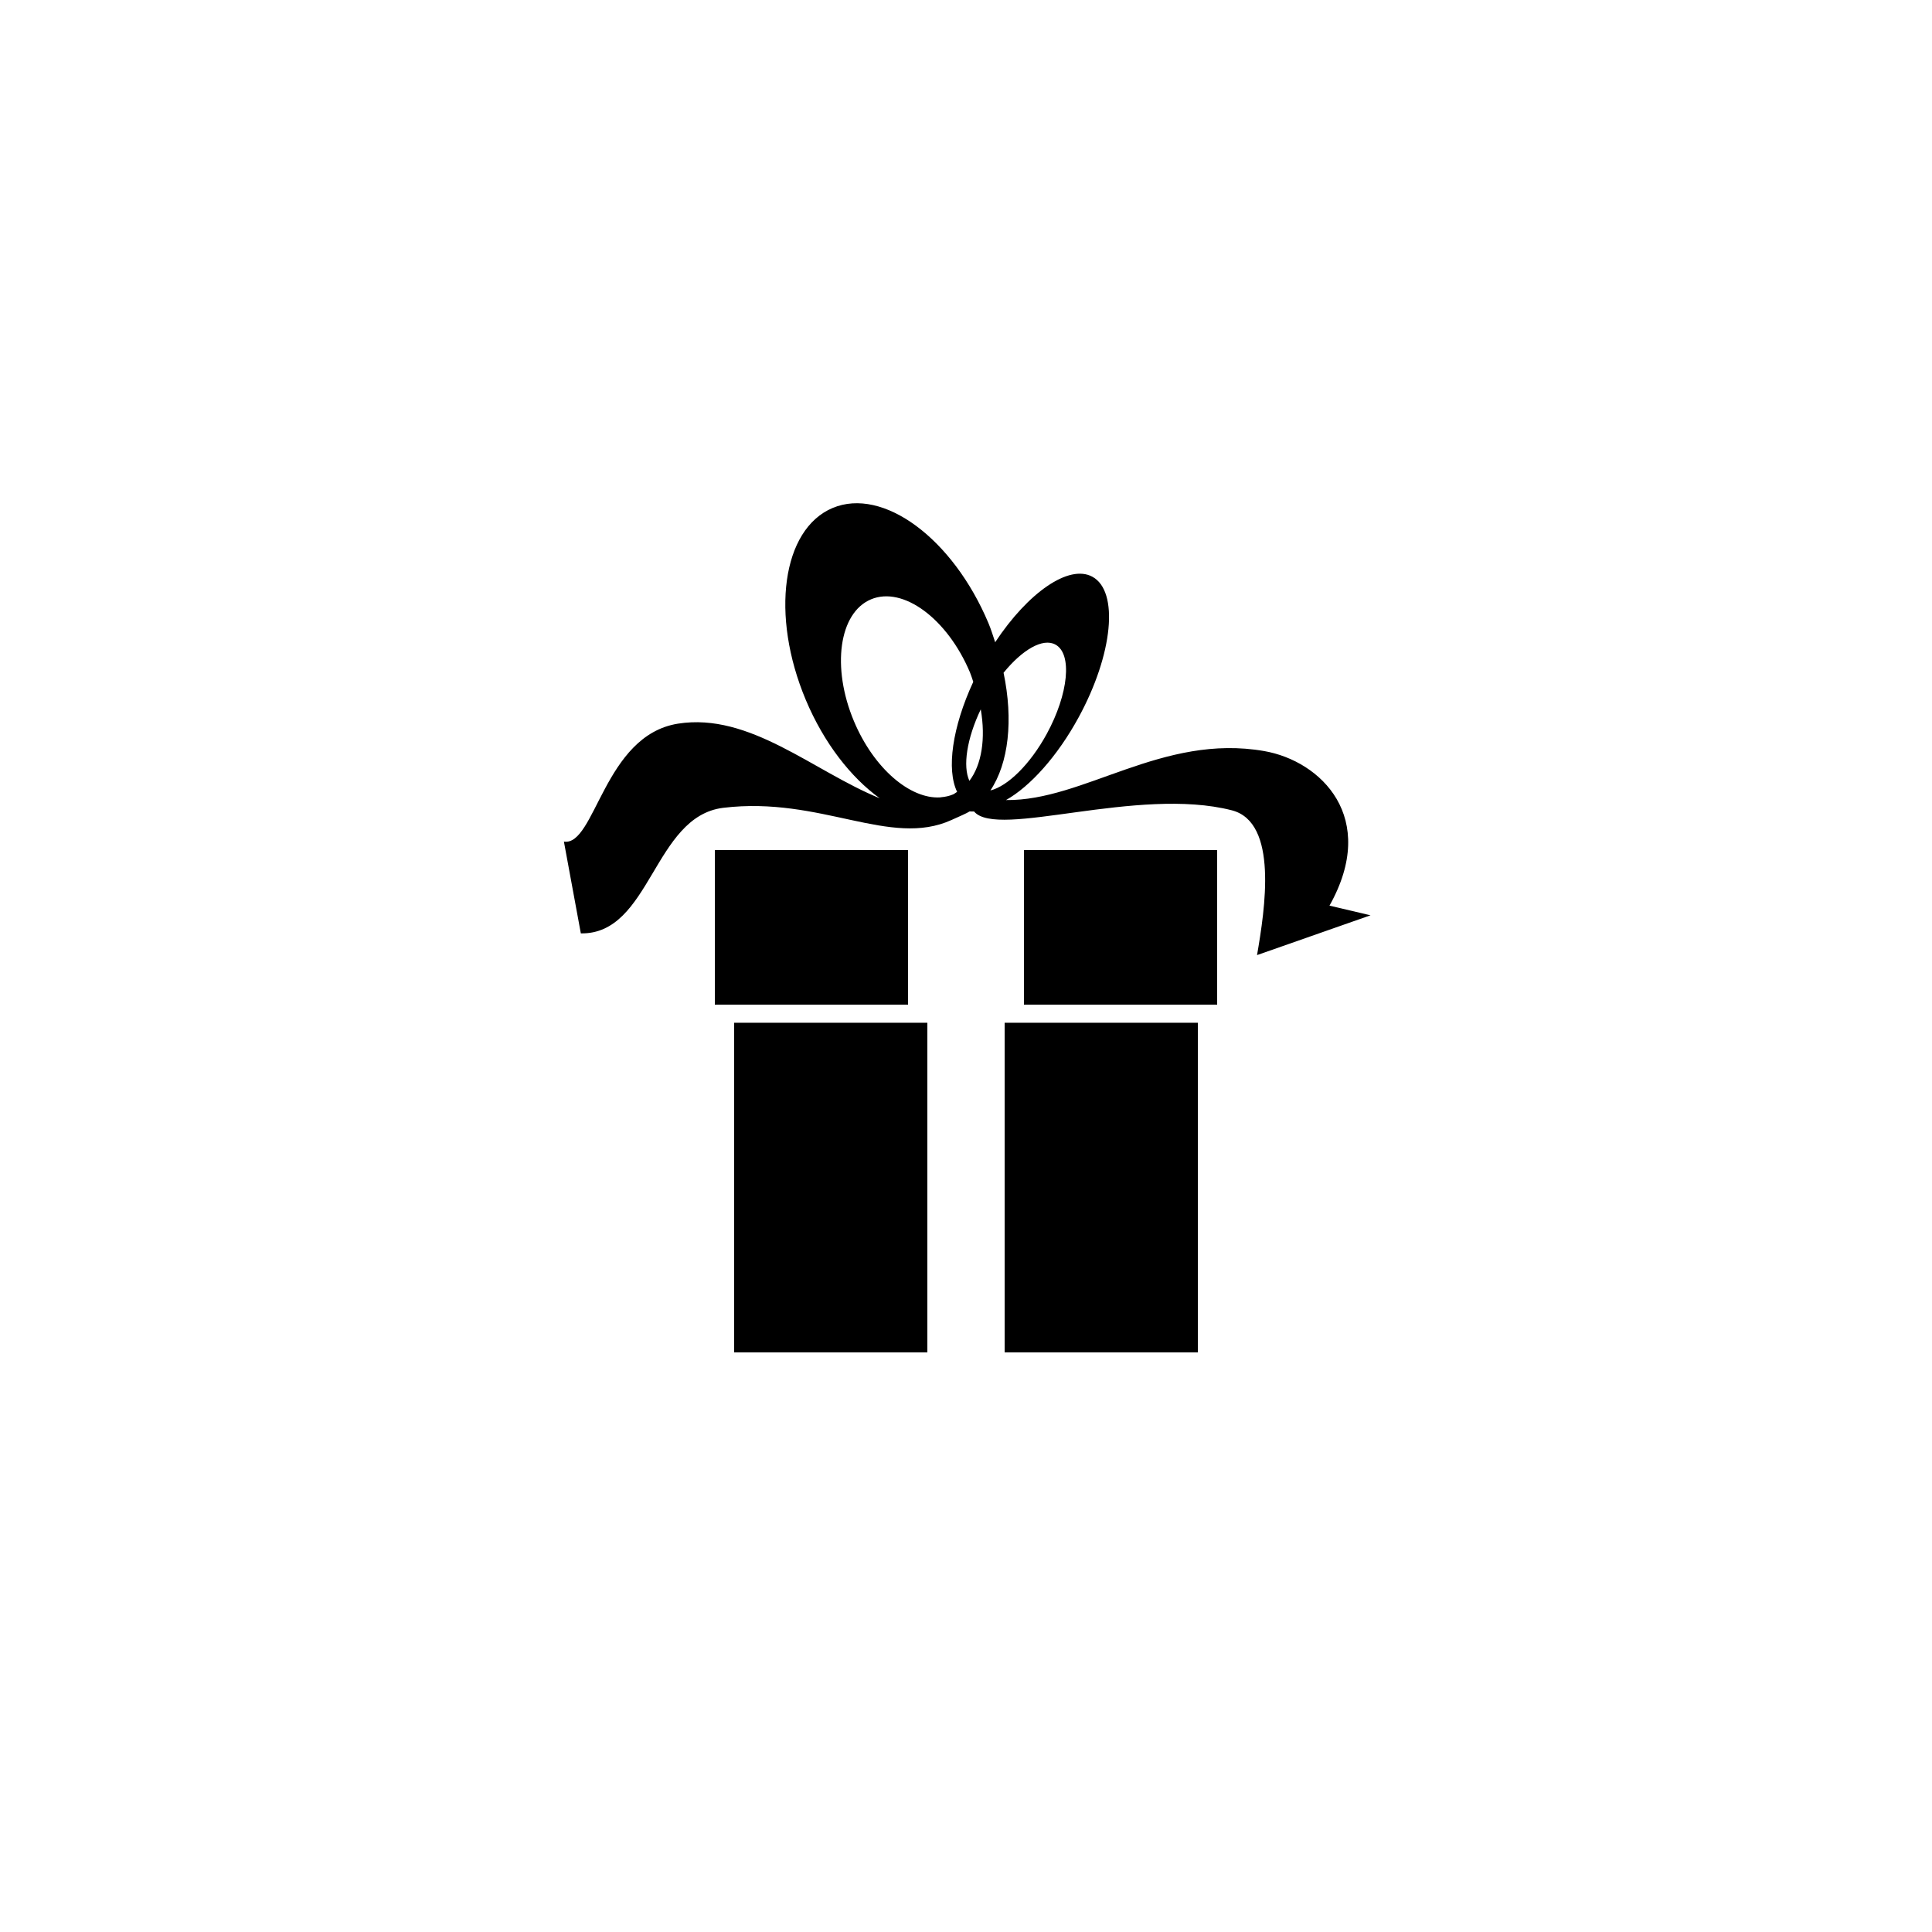
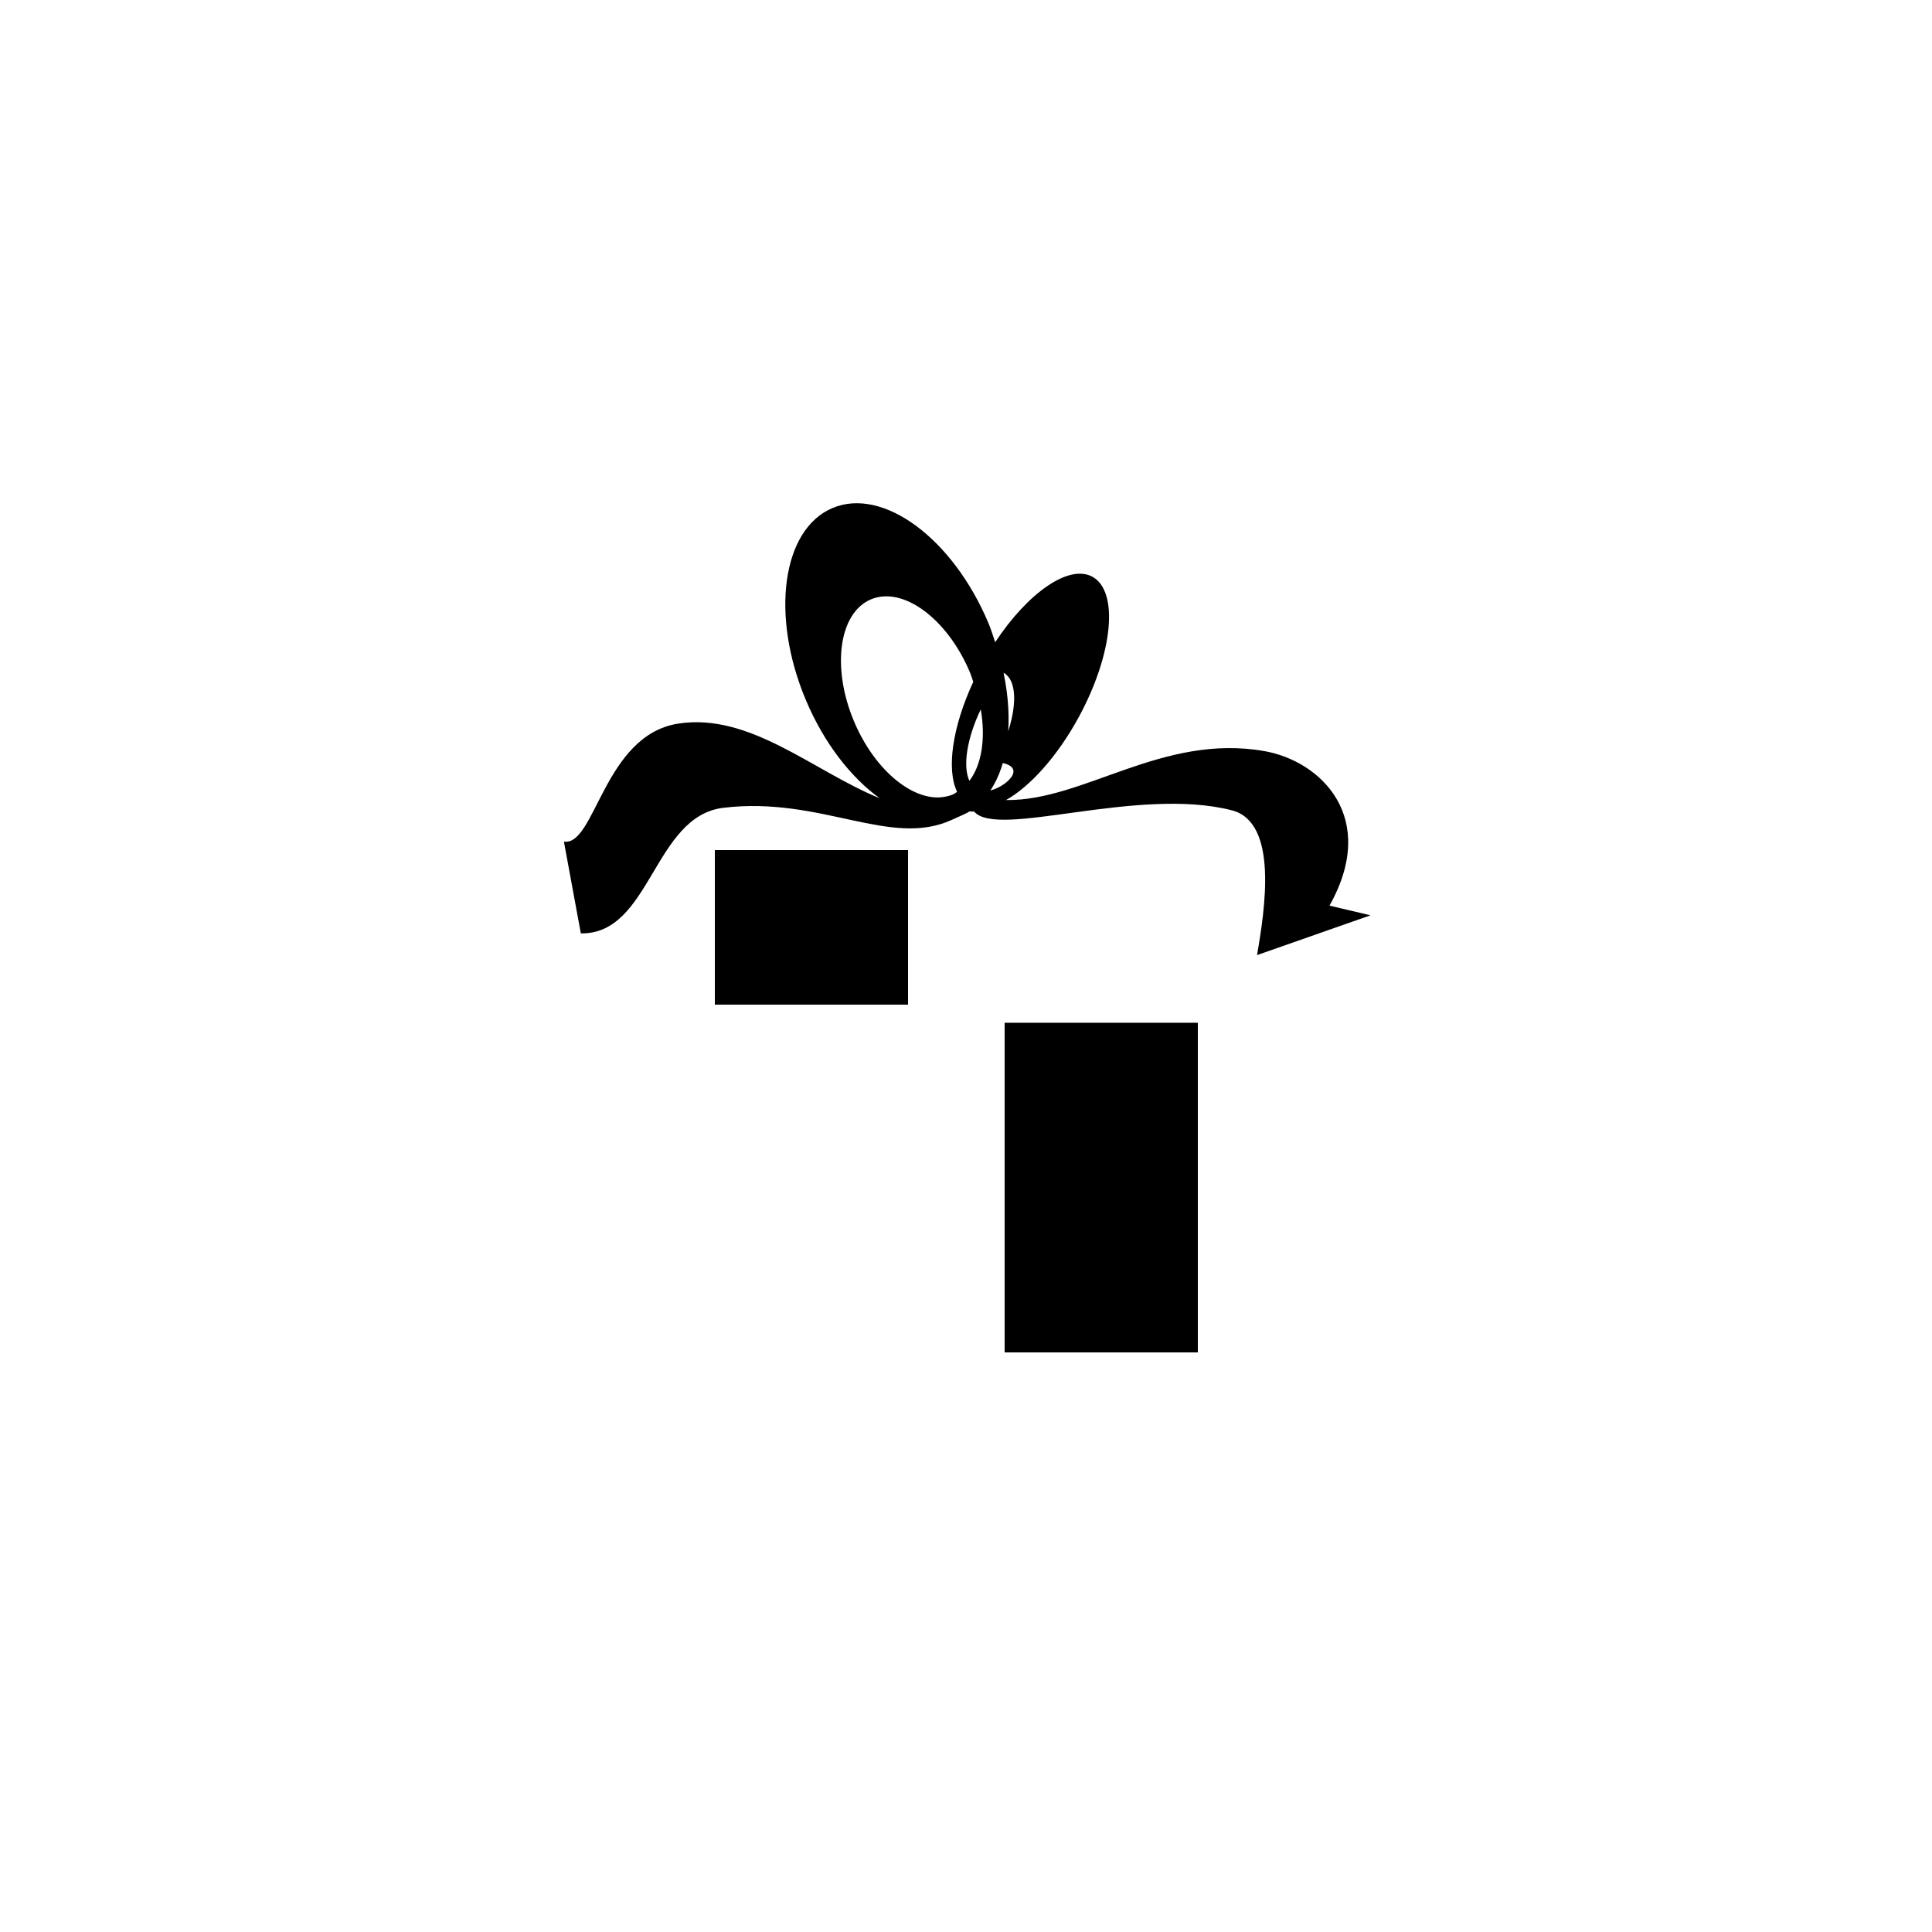
<svg xmlns="http://www.w3.org/2000/svg" version="1.1" id="Layer_1" x="0px" y="0px" width="50px" height="50px" viewBox="0 0 50 50" enable-background="new 0 0 50 50" xml:space="preserve">
  <g>
-     <path d="M35.469,23.688l-1.062-0.25c1.281-2.281-0.222-3.743-1.687-4c-2.638-0.462-4.676,1.296-6.684,1.267   c0.621-0.35,1.328-1.127,1.881-2.144c0.888-1.631,1.046-3.258,0.354-3.635c-0.607-0.331-1.666,0.41-2.516,1.695   c-0.055-0.164-0.104-0.327-0.173-0.492c-0.923-2.196-2.729-3.531-4.035-2.982c-1.305,0.549-1.615,2.773-0.692,4.969   c0.47,1.117,1.168,2.006,1.912,2.543c-1.726-0.705-3.361-2.223-5.219-1.931c-1.923,0.303-2.142,3.178-2.954,3.053l0.438,2.375   c1.812,0.031,1.875-3.031,3.688-3.25c2.526-0.305,4.315,1.04,5.906,0.315c0.227-0.103,0.387-0.17,0.467-0.221   c0.041,0,0.074,0.004,0.116,0.002c0.604,0.716,4.229-0.659,6.671-0.031c1.207,0.31,0.857,2.559,0.652,3.747L35.469,23.688z    M24.664,20.56c-0.098,0.041-0.201,0.063-0.306,0.072c-0.006,0.001-0.013,0.002-0.019,0.004c-0.783,0.052-1.725-0.749-2.238-1.969   c-0.586-1.395-0.389-2.808,0.44-3.156s1.977,0.499,2.563,1.894c0.034,0.081,0.056,0.16,0.084,0.241   c-0.544,1.173-0.697,2.272-0.418,2.847C24.734,20.514,24.704,20.543,24.664,20.56z M25.088,20.208   c-0.175-0.375-0.068-1.092,0.294-1.85C25.513,19.115,25.405,19.791,25.088,20.208z M25.631,20.457   c0.473-0.706,0.597-1.824,0.341-3.046c0.484-0.596,1.017-0.908,1.343-0.729c0.44,0.239,0.34,1.273-0.224,2.309   C26.657,19.787,26.076,20.348,25.631,20.457z" />
+     <path d="M35.469,23.688l-1.062-0.25c1.281-2.281-0.222-3.743-1.687-4c-2.638-0.462-4.676,1.296-6.684,1.267   c0.621-0.35,1.328-1.127,1.881-2.144c0.888-1.631,1.046-3.258,0.354-3.635c-0.607-0.331-1.666,0.41-2.516,1.695   c-0.055-0.164-0.104-0.327-0.173-0.492c-0.923-2.196-2.729-3.531-4.035-2.982c-1.305,0.549-1.615,2.773-0.692,4.969   c0.47,1.117,1.168,2.006,1.912,2.543c-1.726-0.705-3.361-2.223-5.219-1.931c-1.923,0.303-2.142,3.178-2.954,3.053l0.438,2.375   c1.812,0.031,1.875-3.031,3.688-3.25c2.526-0.305,4.315,1.04,5.906,0.315c0.227-0.103,0.387-0.17,0.467-0.221   c0.041,0,0.074,0.004,0.116,0.002c0.604,0.716,4.229-0.659,6.671-0.031c1.207,0.31,0.857,2.559,0.652,3.747L35.469,23.688z    M24.664,20.56c-0.098,0.041-0.201,0.063-0.306,0.072c-0.006,0.001-0.013,0.002-0.019,0.004c-0.783,0.052-1.725-0.749-2.238-1.969   c-0.586-1.395-0.389-2.808,0.44-3.156s1.977,0.499,2.563,1.894c0.034,0.081,0.056,0.16,0.084,0.241   c-0.544,1.173-0.697,2.272-0.418,2.847C24.734,20.514,24.704,20.543,24.664,20.56z M25.088,20.208   c-0.175-0.375-0.068-1.092,0.294-1.85C25.513,19.115,25.405,19.791,25.088,20.208z M25.631,20.457   c0.473-0.706,0.597-1.824,0.341-3.046c0.44,0.239,0.34,1.273-0.224,2.309   C26.657,19.787,26.076,20.348,25.631,20.457z" />
    <rect x="26" y="26.469" width="5" height="8.531" />
-     <rect x="19" y="26.469" width="5" height="8.531" />
    <rect x="18.5" y="22" width="5" height="4" />
-     <rect x="26.5" y="22" width="5" height="4" />
  </g>
</svg>